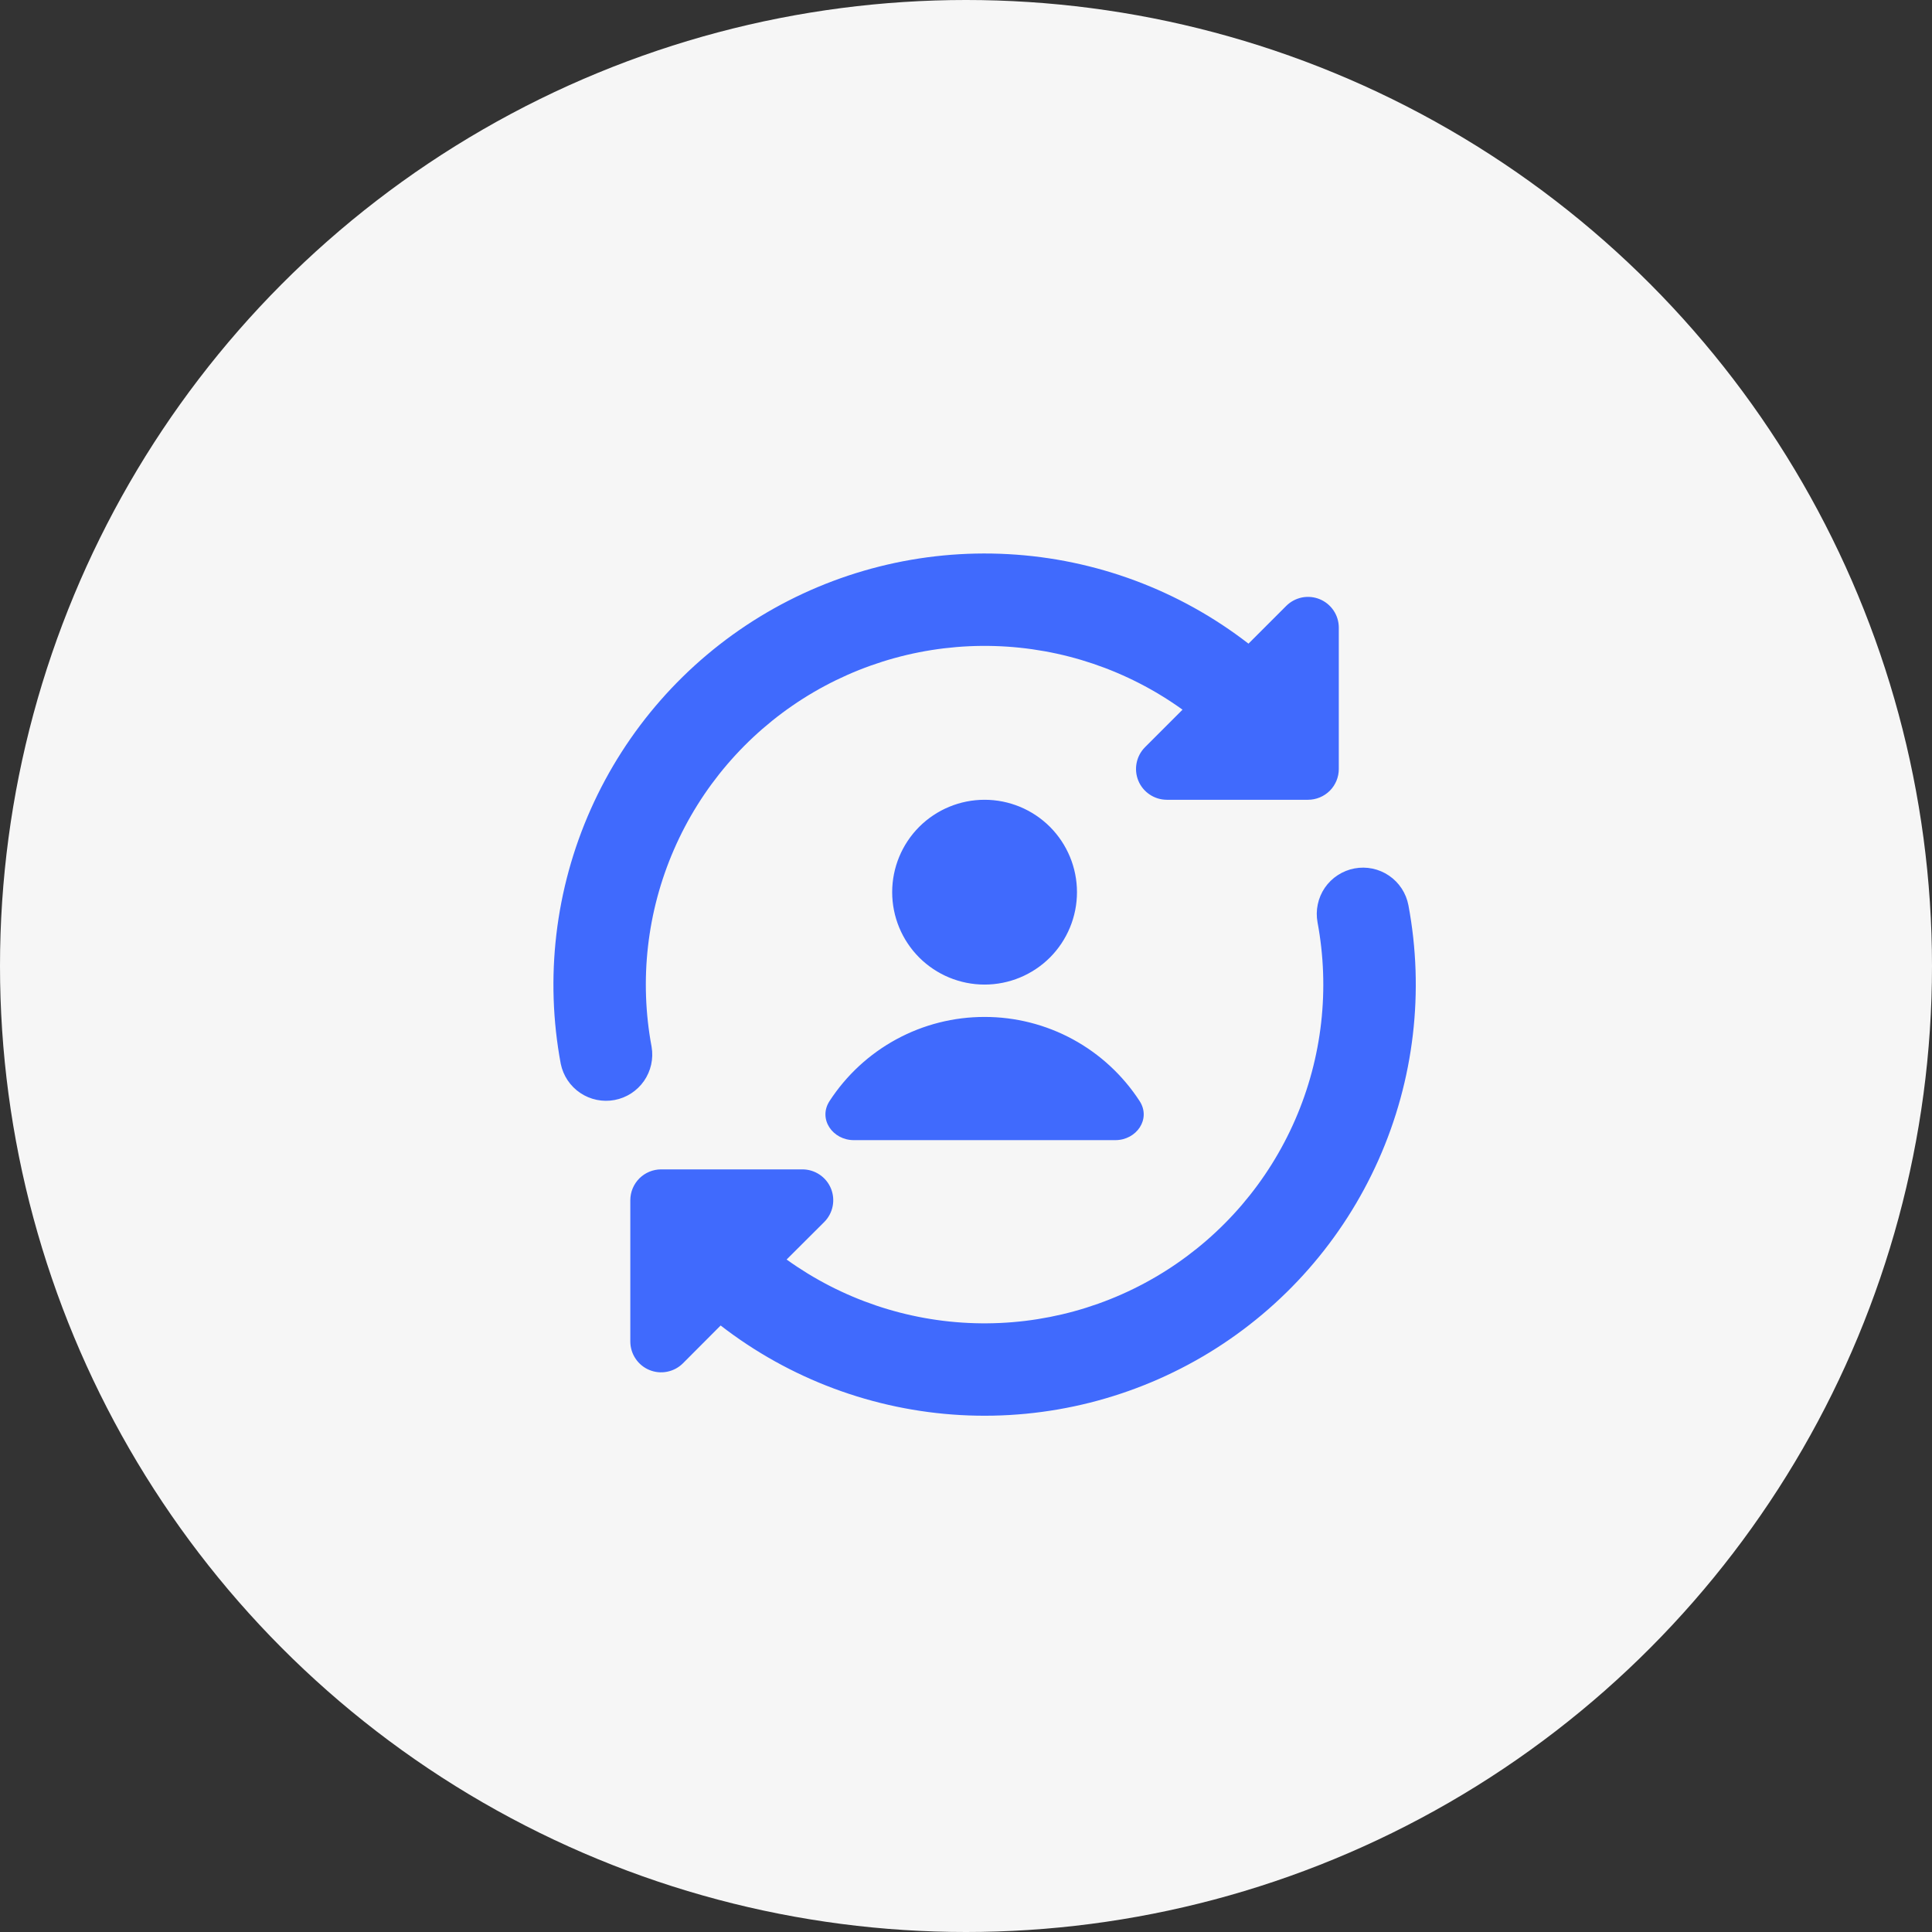
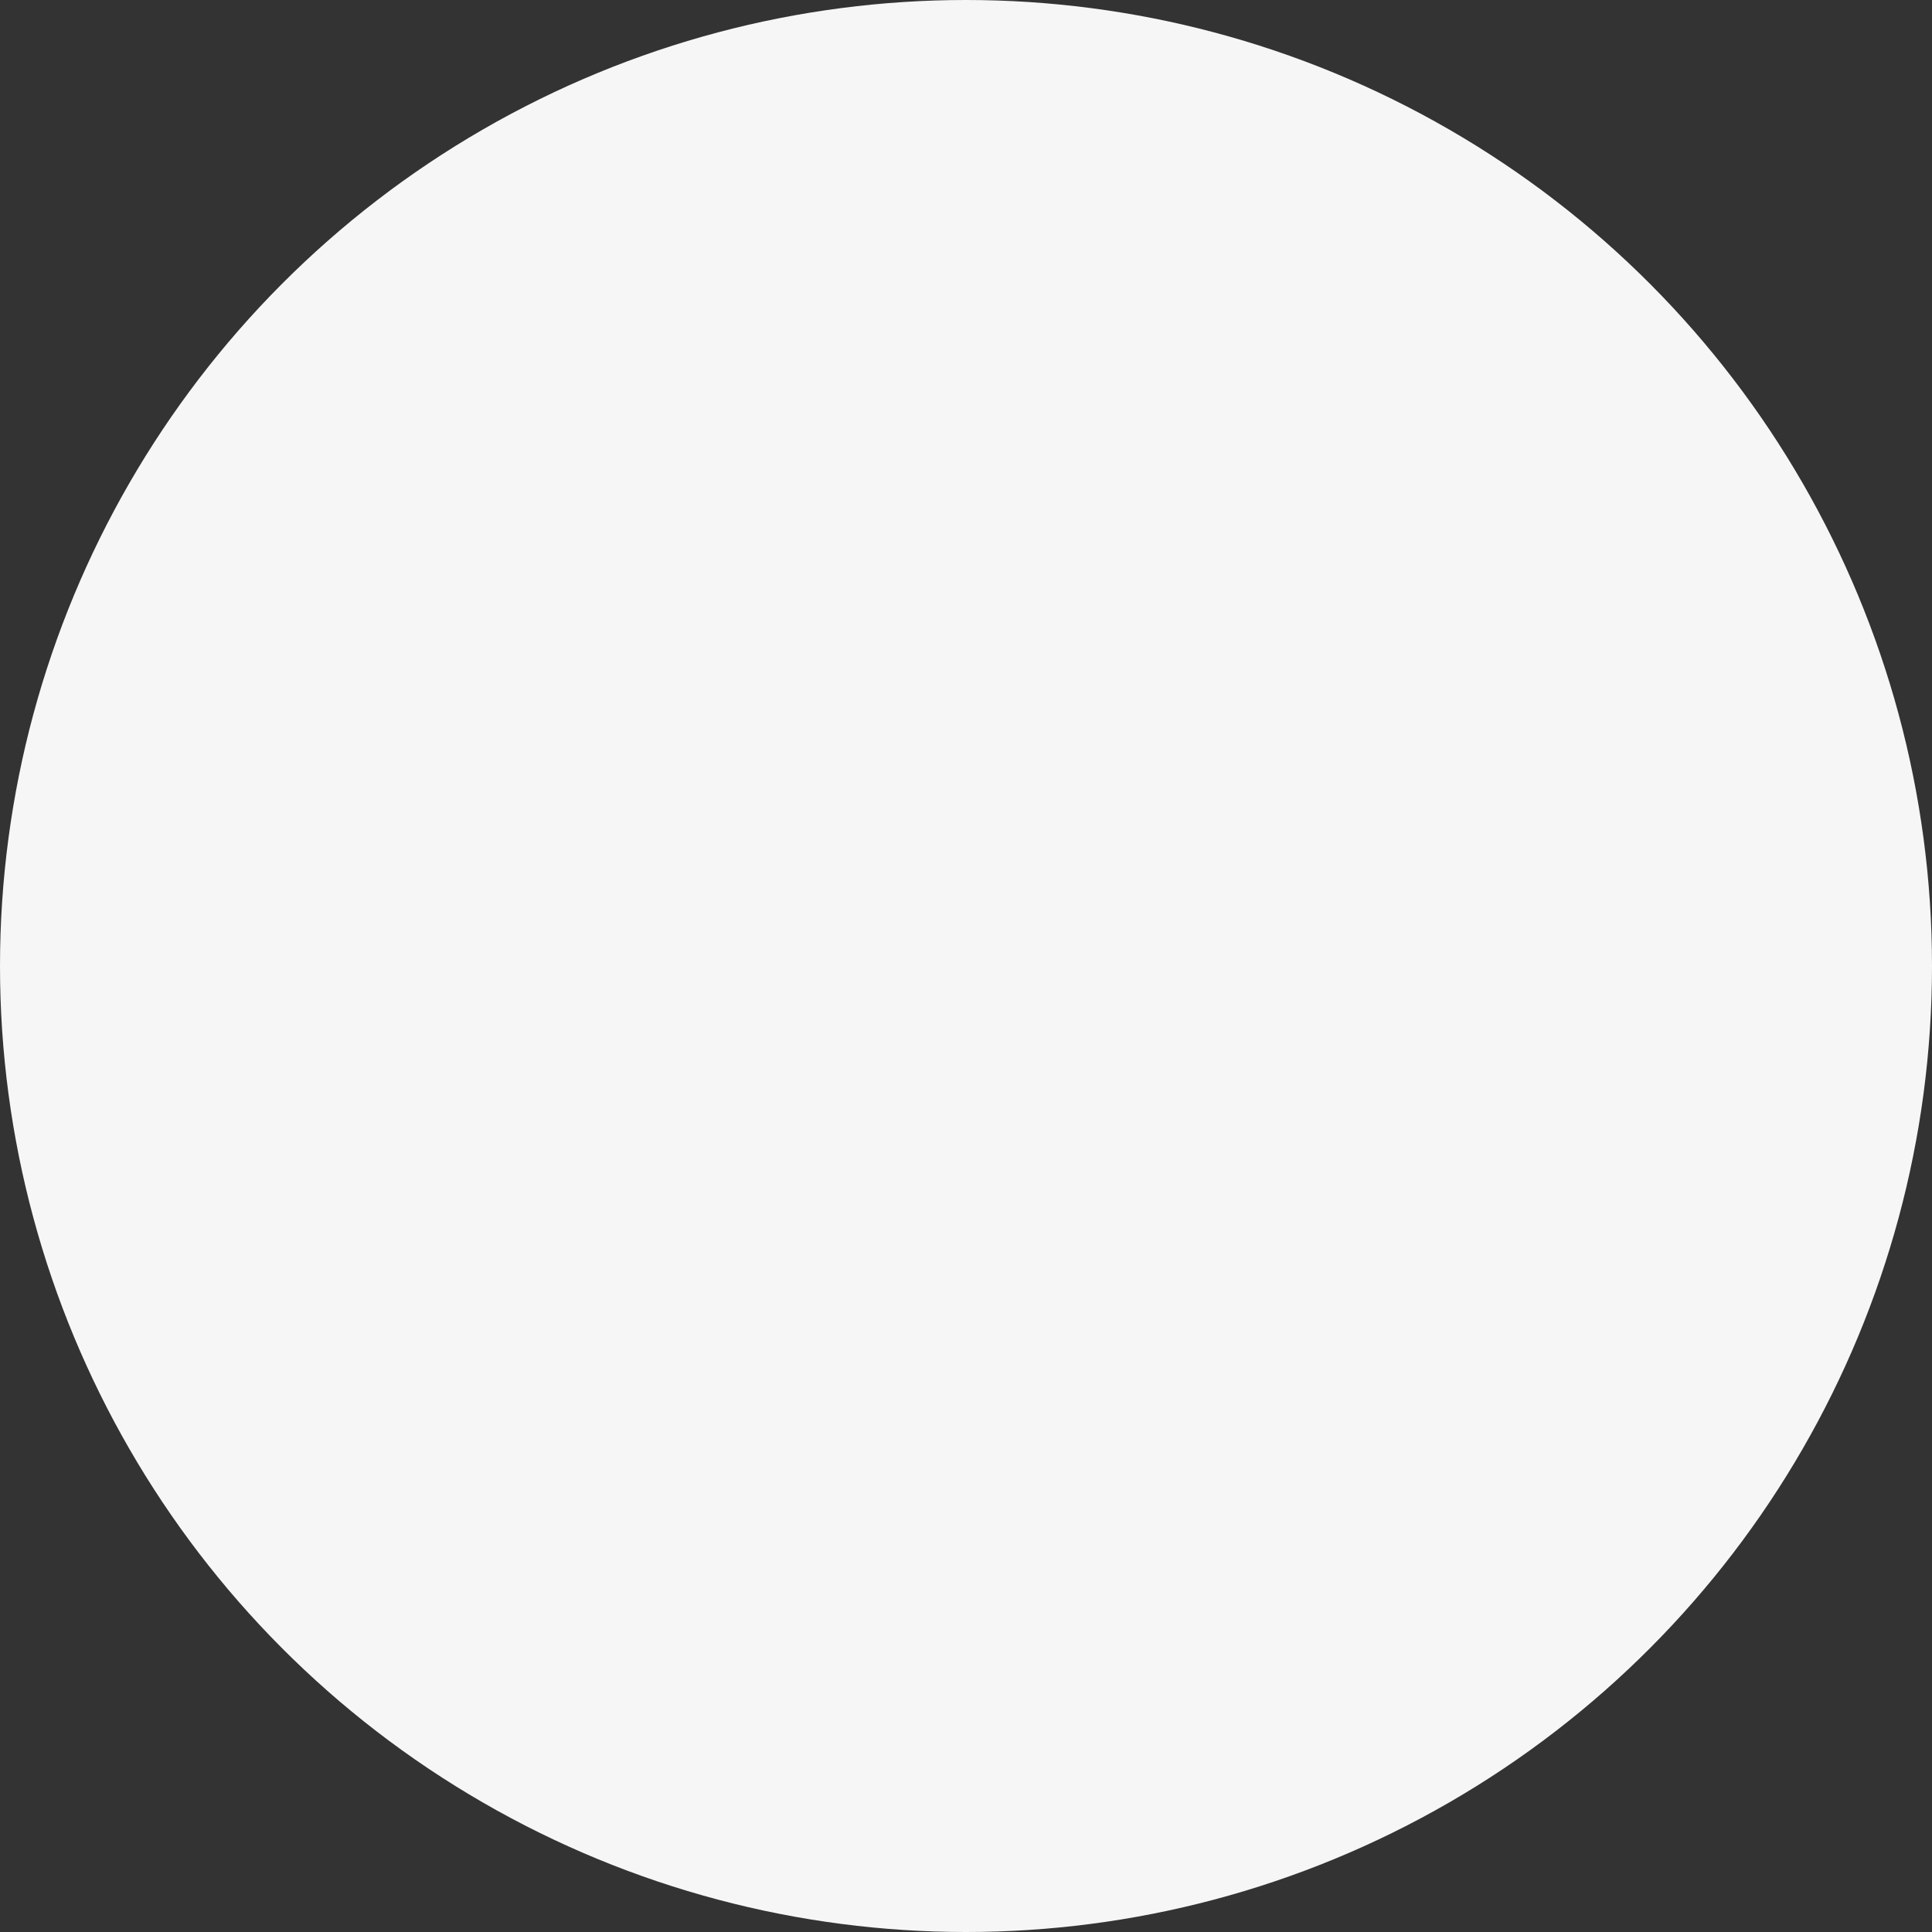
<svg xmlns="http://www.w3.org/2000/svg" width="52" height="52" viewBox="0 0 52 52" fill="none">
  <rect x="0" y="0" width="52" height="52" fill="#333333" stroke="none" />
  <circle cx="26" cy="26" r="26" fill="#F6F6F6" />
  <g clip-path="url(#clip0_424_147)">
-     <path fill-rule="evenodd" clip-rule="evenodd" d="M31.828 19.101C30.349 18.037 28.587 17.441 26.766 17.388C24.946 17.335 23.151 17.828 21.613 18.804C20.076 19.781 18.866 21.195 18.14 22.865C17.413 24.535 17.203 26.384 17.538 28.175C17.593 28.496 17.519 28.827 17.333 29.095C17.146 29.363 16.862 29.547 16.541 29.607C16.221 29.667 15.889 29.599 15.618 29.417C15.347 29.235 15.159 28.954 15.093 28.634C14.661 26.322 14.942 23.932 15.899 21.783C16.856 19.634 18.443 17.826 20.45 16.599C22.458 15.373 24.791 14.785 27.14 14.915C29.489 15.044 31.743 15.884 33.603 17.324L34.618 16.309C34.734 16.193 34.882 16.114 35.043 16.081C35.204 16.049 35.37 16.066 35.522 16.128C35.674 16.191 35.803 16.297 35.894 16.433C35.986 16.57 36.034 16.73 36.034 16.894V20.697C36.034 20.916 35.947 21.127 35.792 21.283C35.636 21.438 35.425 21.526 35.205 21.526H31.403C31.239 21.525 31.079 21.476 30.944 21.385C30.808 21.294 30.701 21.165 30.639 21.014C30.576 20.862 30.56 20.696 30.592 20.535C30.624 20.375 30.702 20.227 30.818 20.111L31.828 19.101ZM36.456 23.374C36.78 23.313 37.115 23.383 37.387 23.569C37.66 23.755 37.847 24.042 37.908 24.366C38.341 26.679 38.06 29.069 37.103 31.218C36.146 33.368 34.559 35.176 32.551 36.403C30.543 37.629 28.21 38.217 25.861 38.087C23.511 37.957 21.257 37.117 19.396 35.676L18.382 36.693C18.266 36.809 18.118 36.888 17.957 36.92C17.796 36.953 17.629 36.936 17.477 36.873C17.325 36.81 17.196 36.704 17.105 36.567C17.014 36.431 16.965 36.27 16.965 36.106V32.304C16.965 32.084 17.053 31.873 17.208 31.717C17.364 31.562 17.575 31.474 17.795 31.474H21.597C21.761 31.474 21.922 31.523 22.058 31.614C22.195 31.705 22.301 31.834 22.364 31.986C22.427 32.138 22.443 32.305 22.411 32.466C22.379 32.627 22.3 32.775 22.184 32.891L21.172 33.9C22.651 34.964 24.413 35.561 26.234 35.614C28.054 35.667 29.849 35.174 31.387 34.197C32.924 33.221 34.134 31.807 34.86 30.137C35.587 28.467 35.796 26.617 35.462 24.827C35.432 24.666 35.434 24.501 35.468 24.341C35.501 24.181 35.566 24.029 35.658 23.894C35.751 23.759 35.869 23.644 36.006 23.555C36.143 23.466 36.295 23.404 36.456 23.374ZM28.987 24.013C28.987 24.672 28.725 25.305 28.259 25.772C27.792 26.238 27.16 26.5 26.5 26.5C25.84 26.5 25.208 26.238 24.741 25.772C24.275 25.305 24.013 24.672 24.013 24.013C24.013 23.353 24.275 22.721 24.741 22.254C25.208 21.788 25.84 21.526 26.5 21.526C27.16 21.526 27.792 21.788 28.259 22.254C28.725 22.721 28.987 23.353 28.987 24.013ZM26.5 27.371C25.67 27.37 24.854 27.577 24.125 27.973C23.396 28.369 22.778 28.941 22.326 29.637C22.015 30.118 22.409 30.687 22.981 30.687H30.019C30.591 30.687 30.985 30.118 30.674 29.637C30.222 28.941 29.604 28.369 28.875 27.973C28.146 27.577 27.329 27.37 26.5 27.371Z" fill="#406AFD" />
-   </g>
+     </g>
  <defs>
    <clipPath id="clip0_424_147">
-       <rect width="25" height="25" fill="white" transform="translate(14 14)" />
-     </clipPath>
+       </clipPath>
  </defs>
</svg>